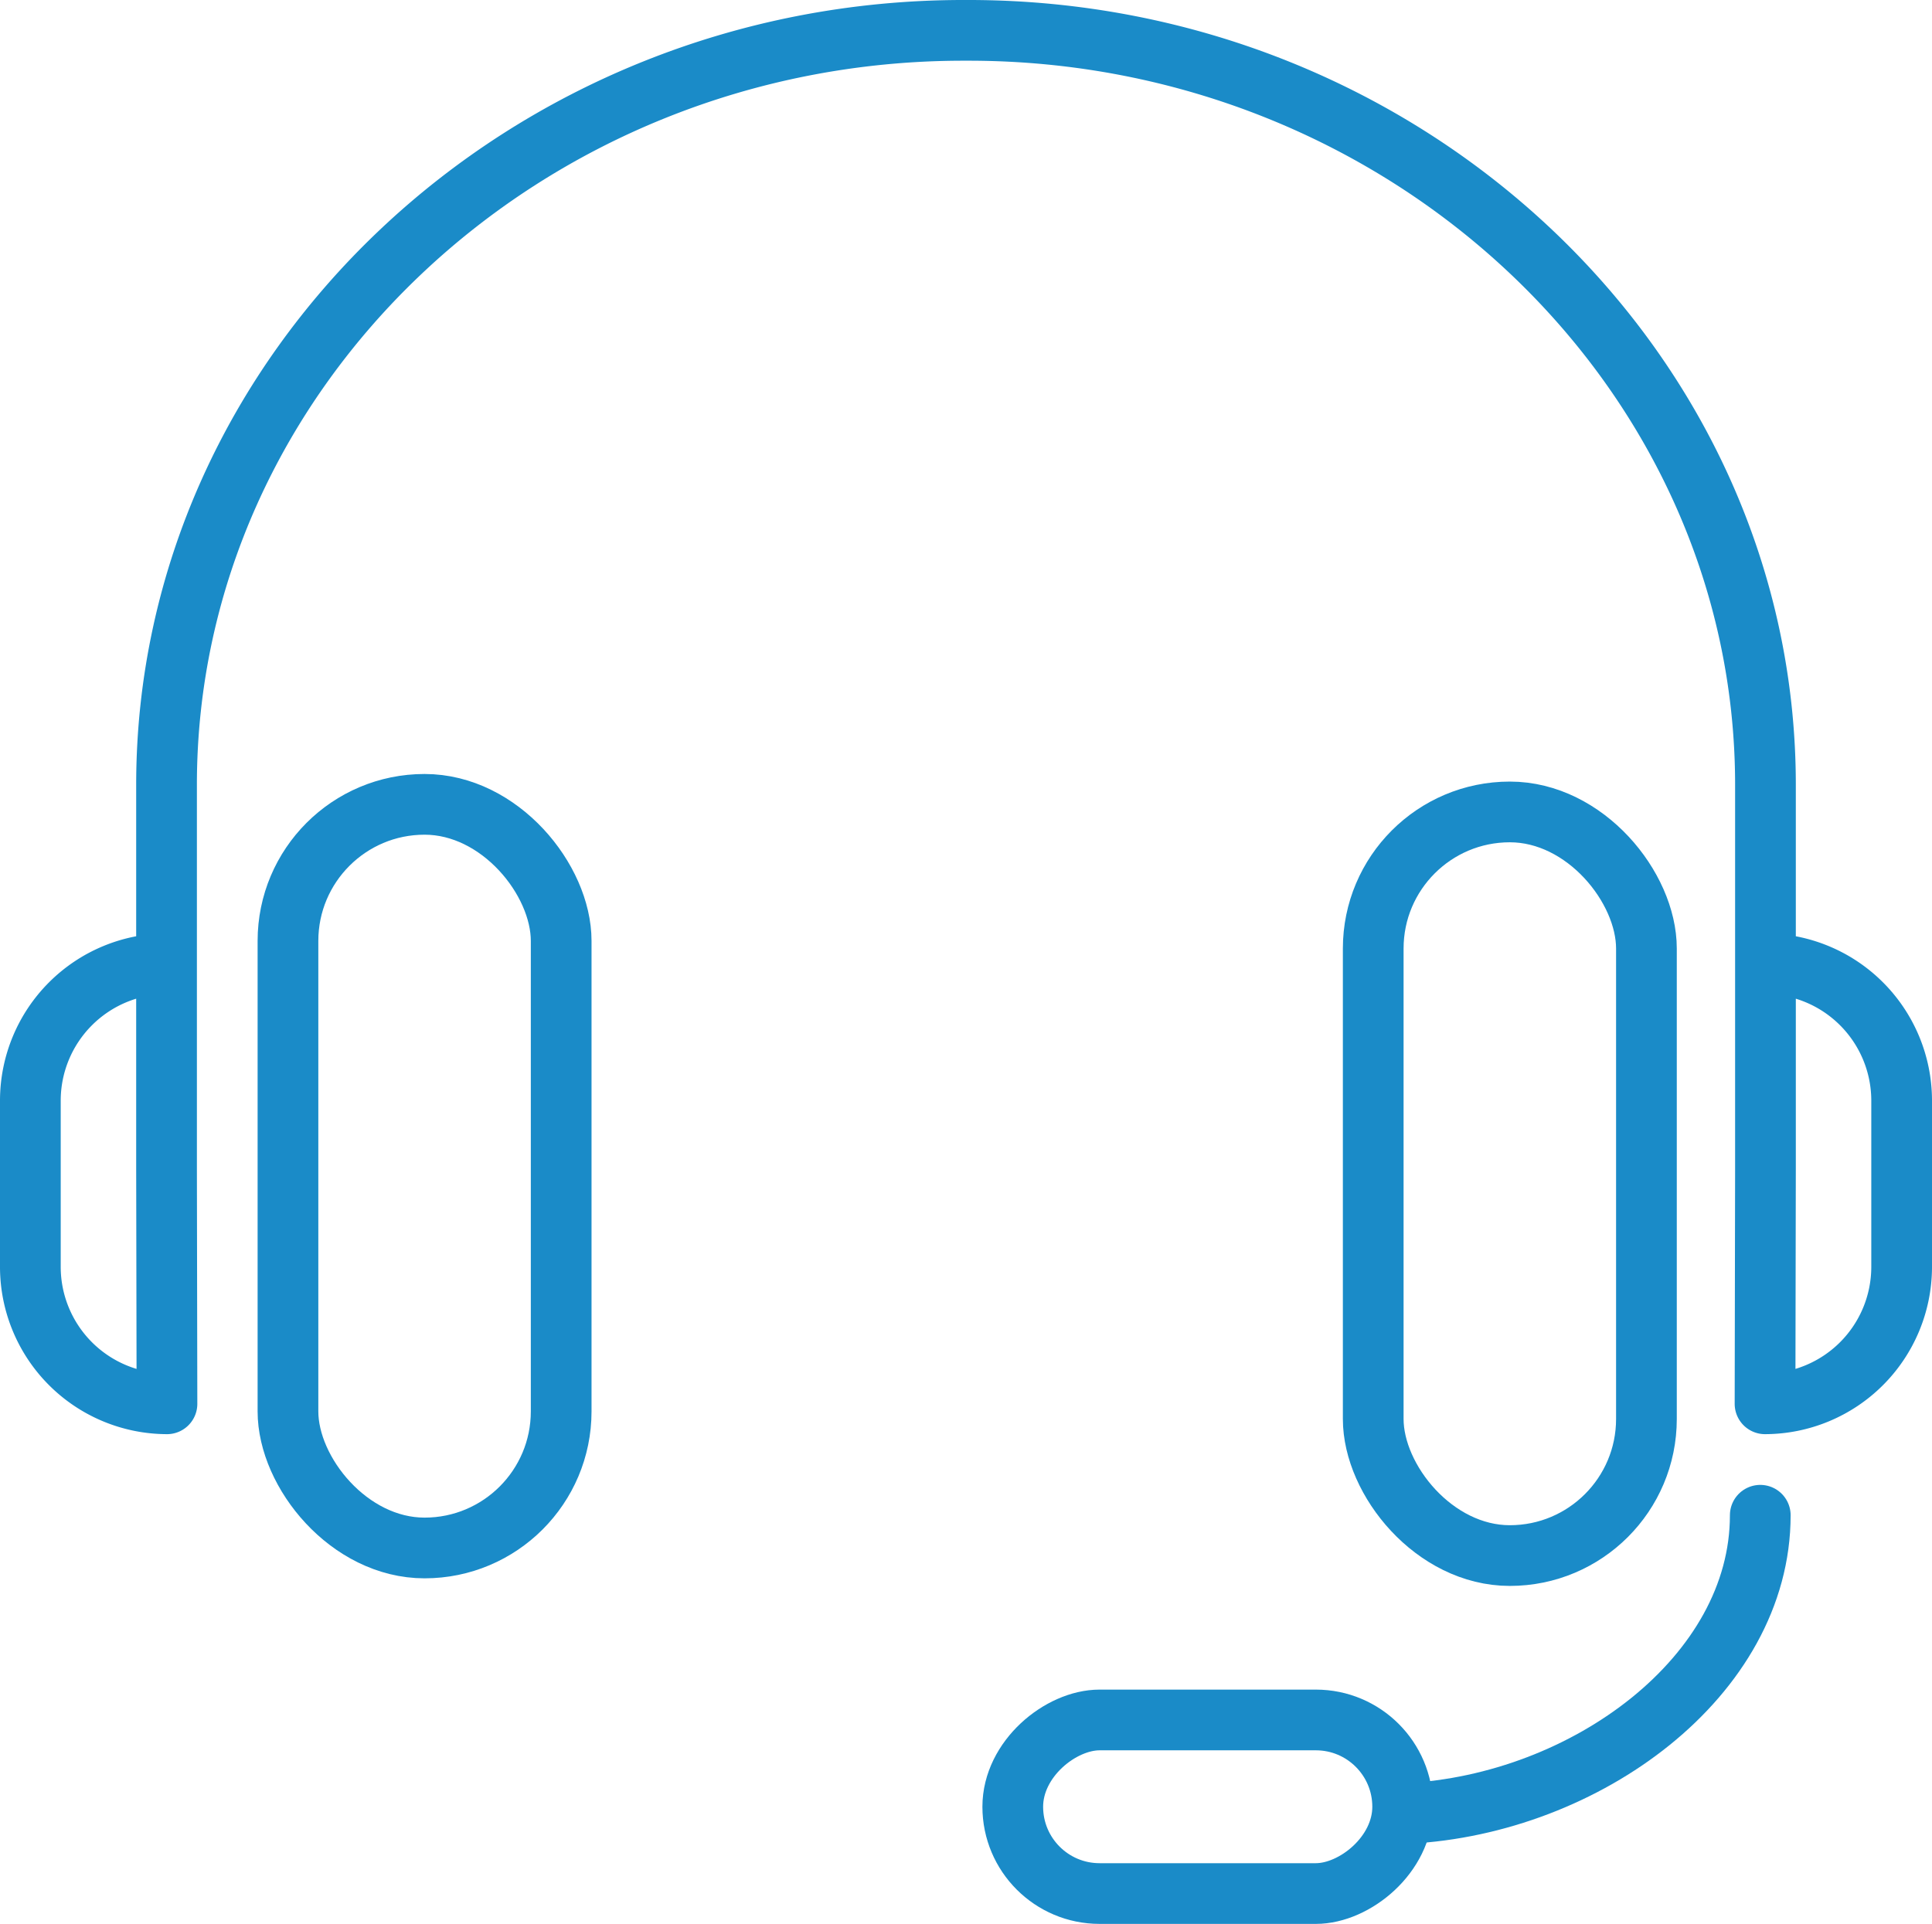
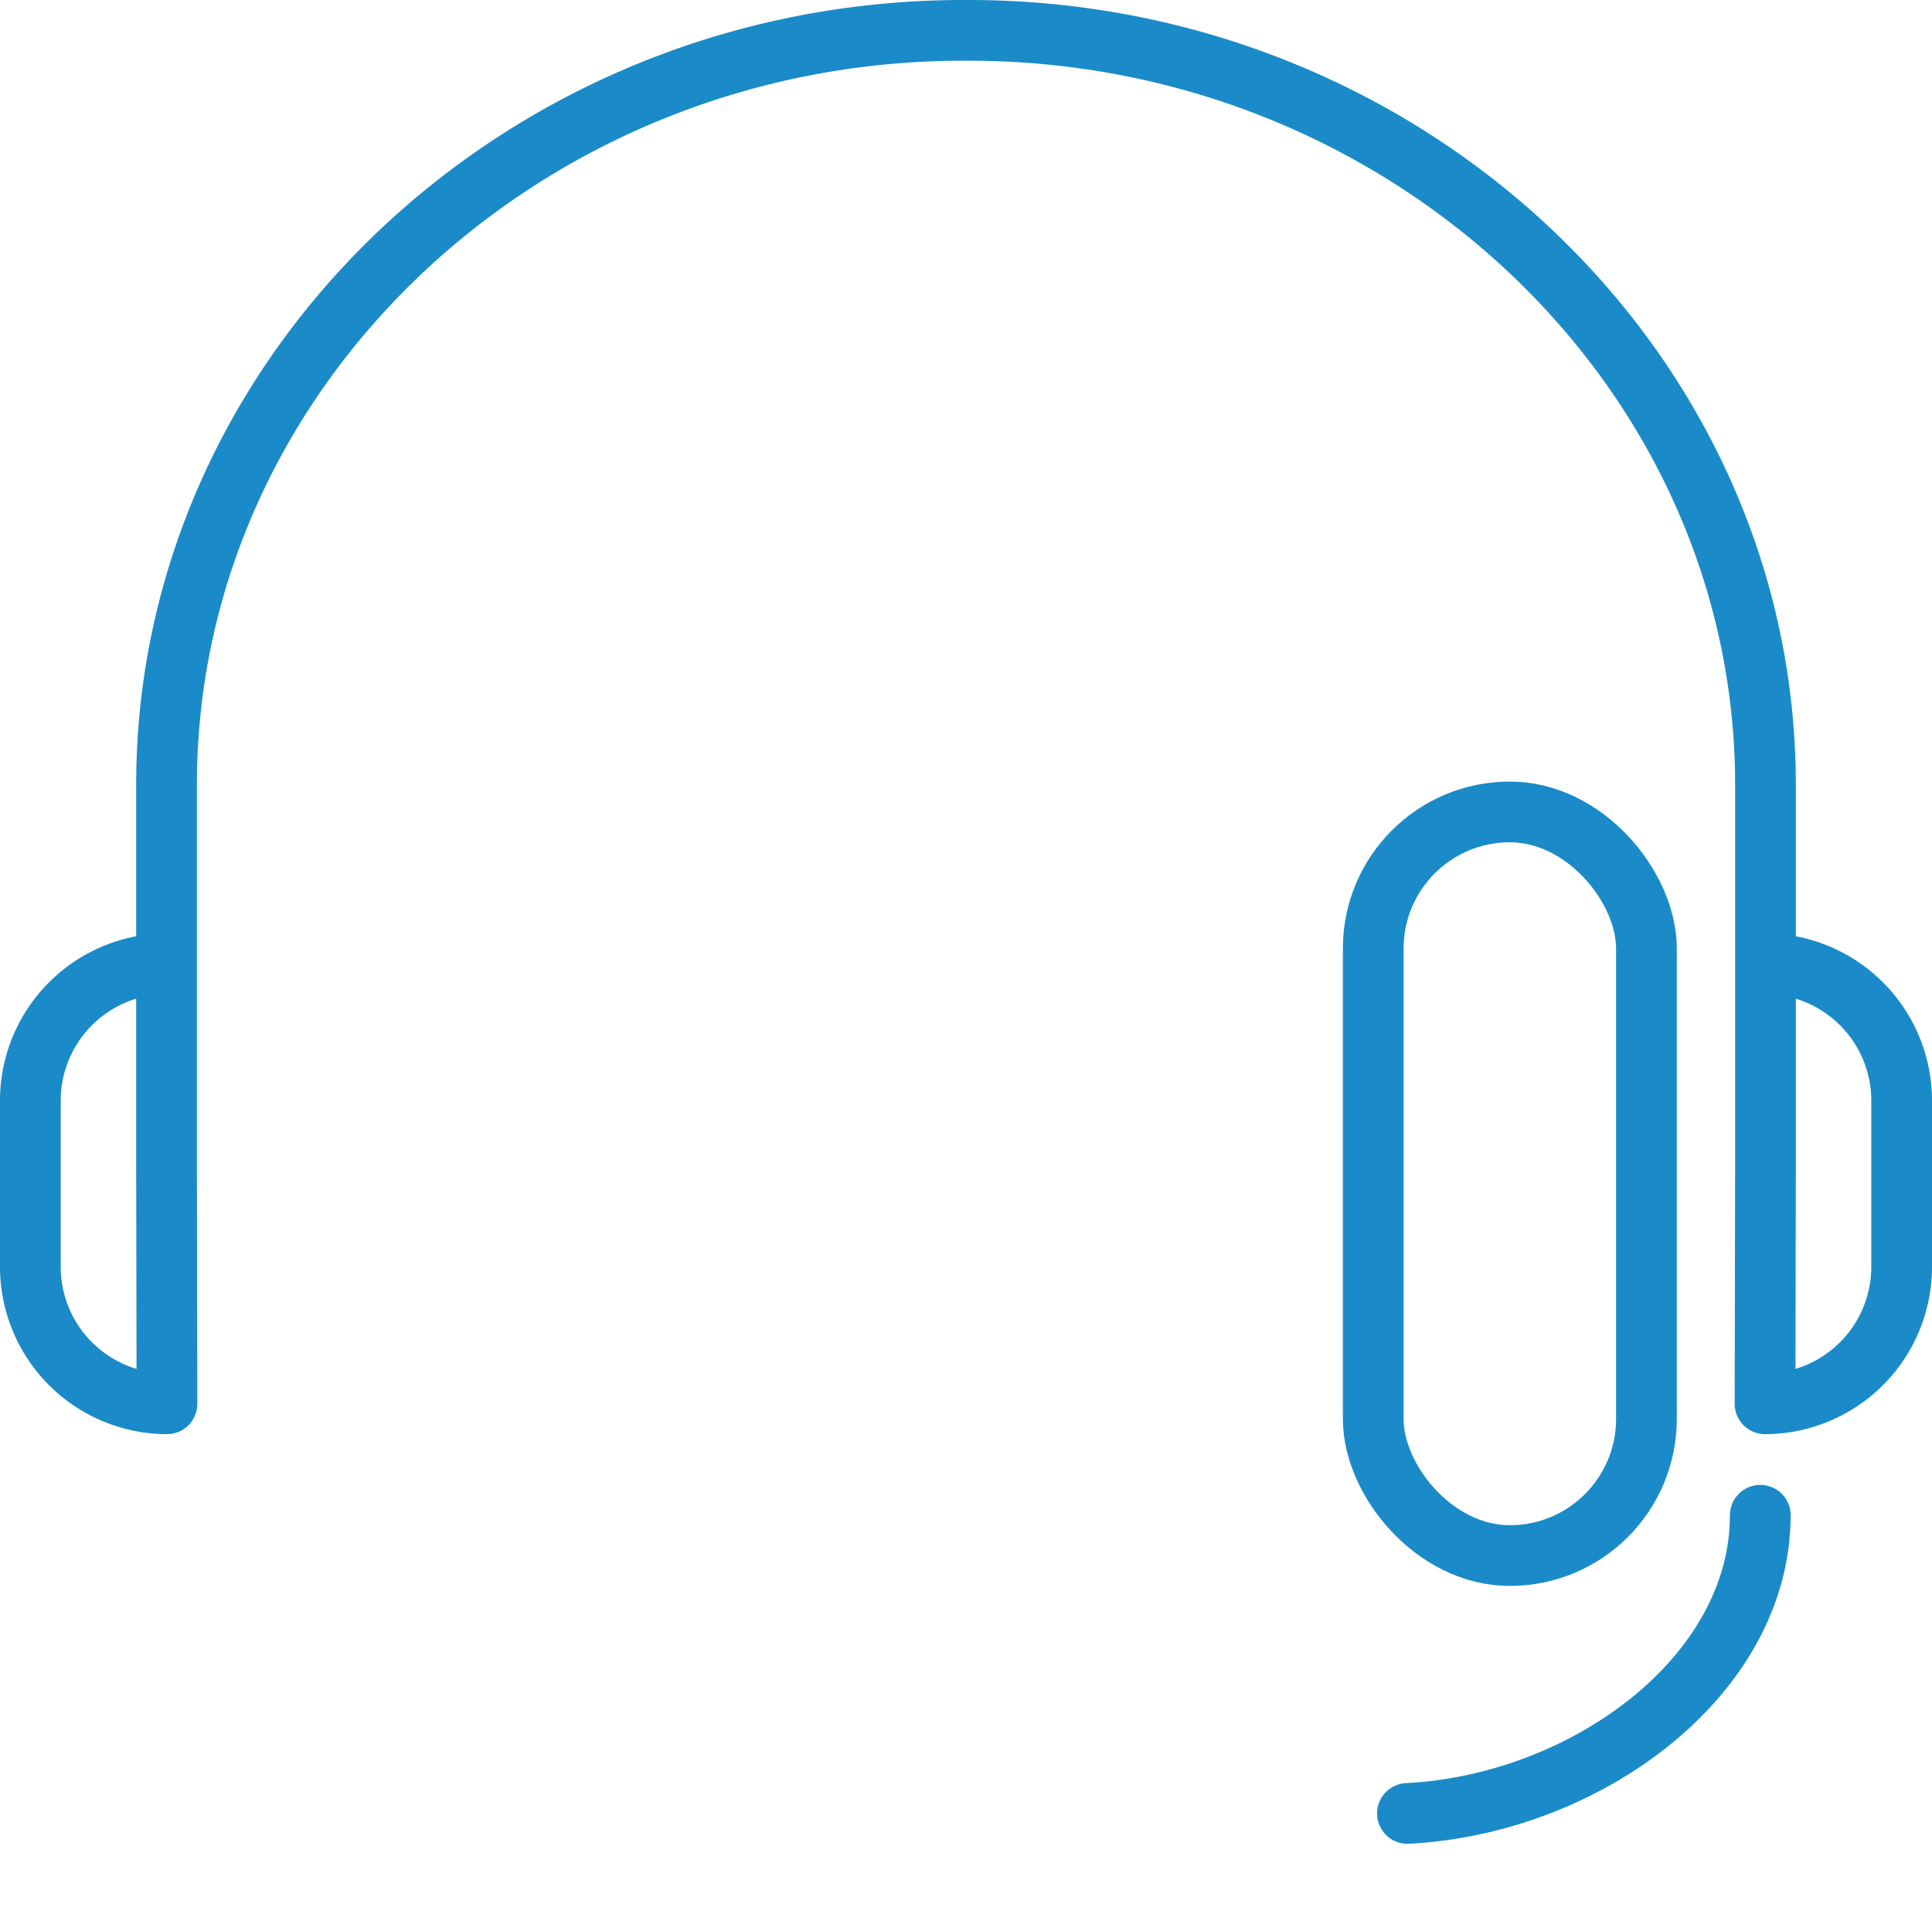
<svg xmlns="http://www.w3.org/2000/svg" width="127.286" height="126.77" viewBox="0 0 127.286 126.77">
  <g id="Group_141" data-name="Group 141" transform="translate(-3237.028 -176)">
-     <rect id="Rectangle_221" data-name="Rectangle 221" width="18" height="49" rx="9" transform="translate(3256 229)" fill="none" stroke="#1a8bc8" stroke-miterlimit="10" stroke-width="4" />
-     <rect id="Rectangle_222" data-name="Rectangle 222" width="11.438" height="25.688" rx="5.719" transform="translate(3329.44 289.332) rotate(90)" fill="none" stroke="#1a8bc8" stroke-miterlimit="10" stroke-width="4" />
    <rect id="Rectangle_223" data-name="Rectangle 223" width="18" height="49" rx="9" transform="translate(3327.5 229.5)" fill="none" stroke="#1a8bc8" stroke-miterlimit="10" stroke-width="4" />
-     <path id="Path_273" data-name="Path 273" d="M3353.314,239.5h0a9.026,9.026,0,0,1,9,9v11a9.026,9.026,0,0,1-9,9h0l.028-15.5V227.709c0-27.34-23.625-49.709-52.5-49.709h-.342c-28.875,0-52.5,22.369-52.5,49.709V253l.028,15.5h0a9.026,9.026,0,0,1-9-9v-11a9.026,9.026,0,0,1,9-9h0" fill="none" stroke="#1a8bc8" stroke-linejoin="round" stroke-width="4" />
+     <path id="Path_273" data-name="Path 273" d="M3353.314,239.5h0a9.026,9.026,0,0,1,9,9v11a9.026,9.026,0,0,1-9,9h0l.028-15.5V227.709c0-27.34-23.625-49.709-52.5-49.709h-.342c-28.875,0-52.5,22.369-52.5,49.709V253l.028,15.5h0a9.026,9.026,0,0,1-9-9v-11a9.026,9.026,0,0,1,9-9" fill="none" stroke="#1a8bc8" stroke-linejoin="round" stroke-width="4" />
    <path id="Path_274" data-name="Path 274" d="M3353,275.843c0,10.62-11.506,19.044-23.247,19.649" fill="none" stroke="#1a8bc8" stroke-linecap="round" stroke-linejoin="round" stroke-width="4" />
  </g>
</svg>